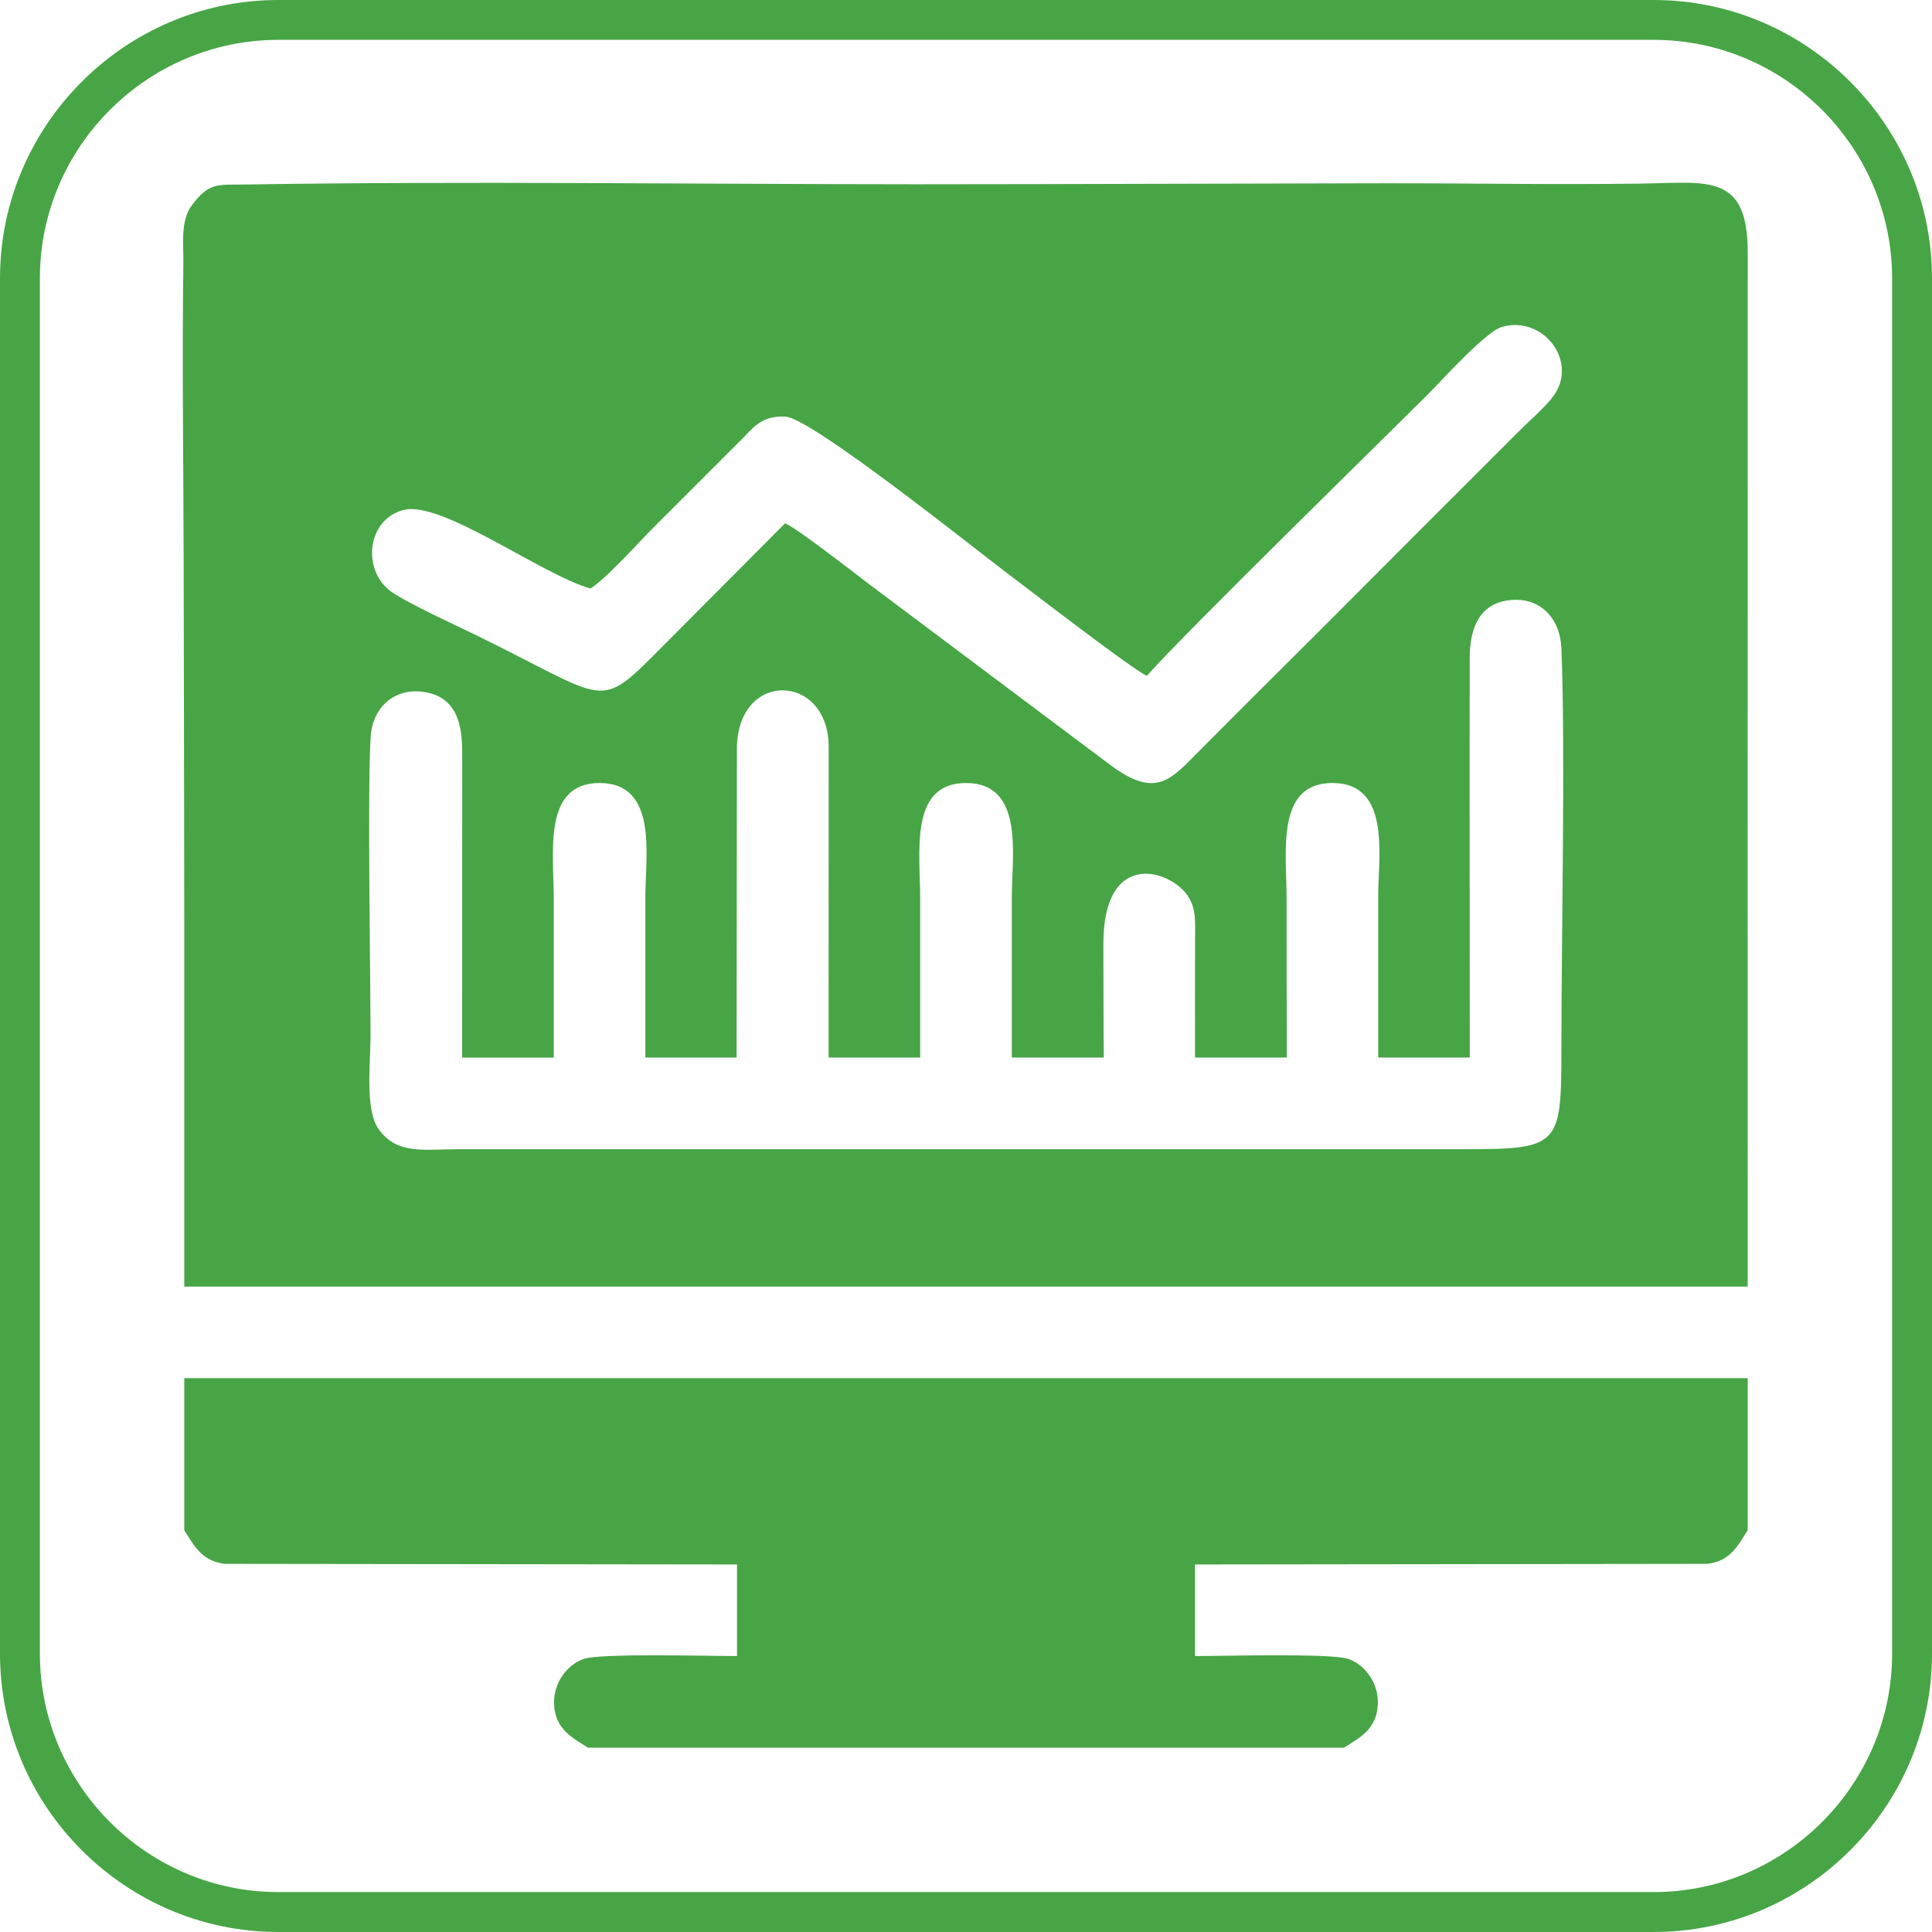
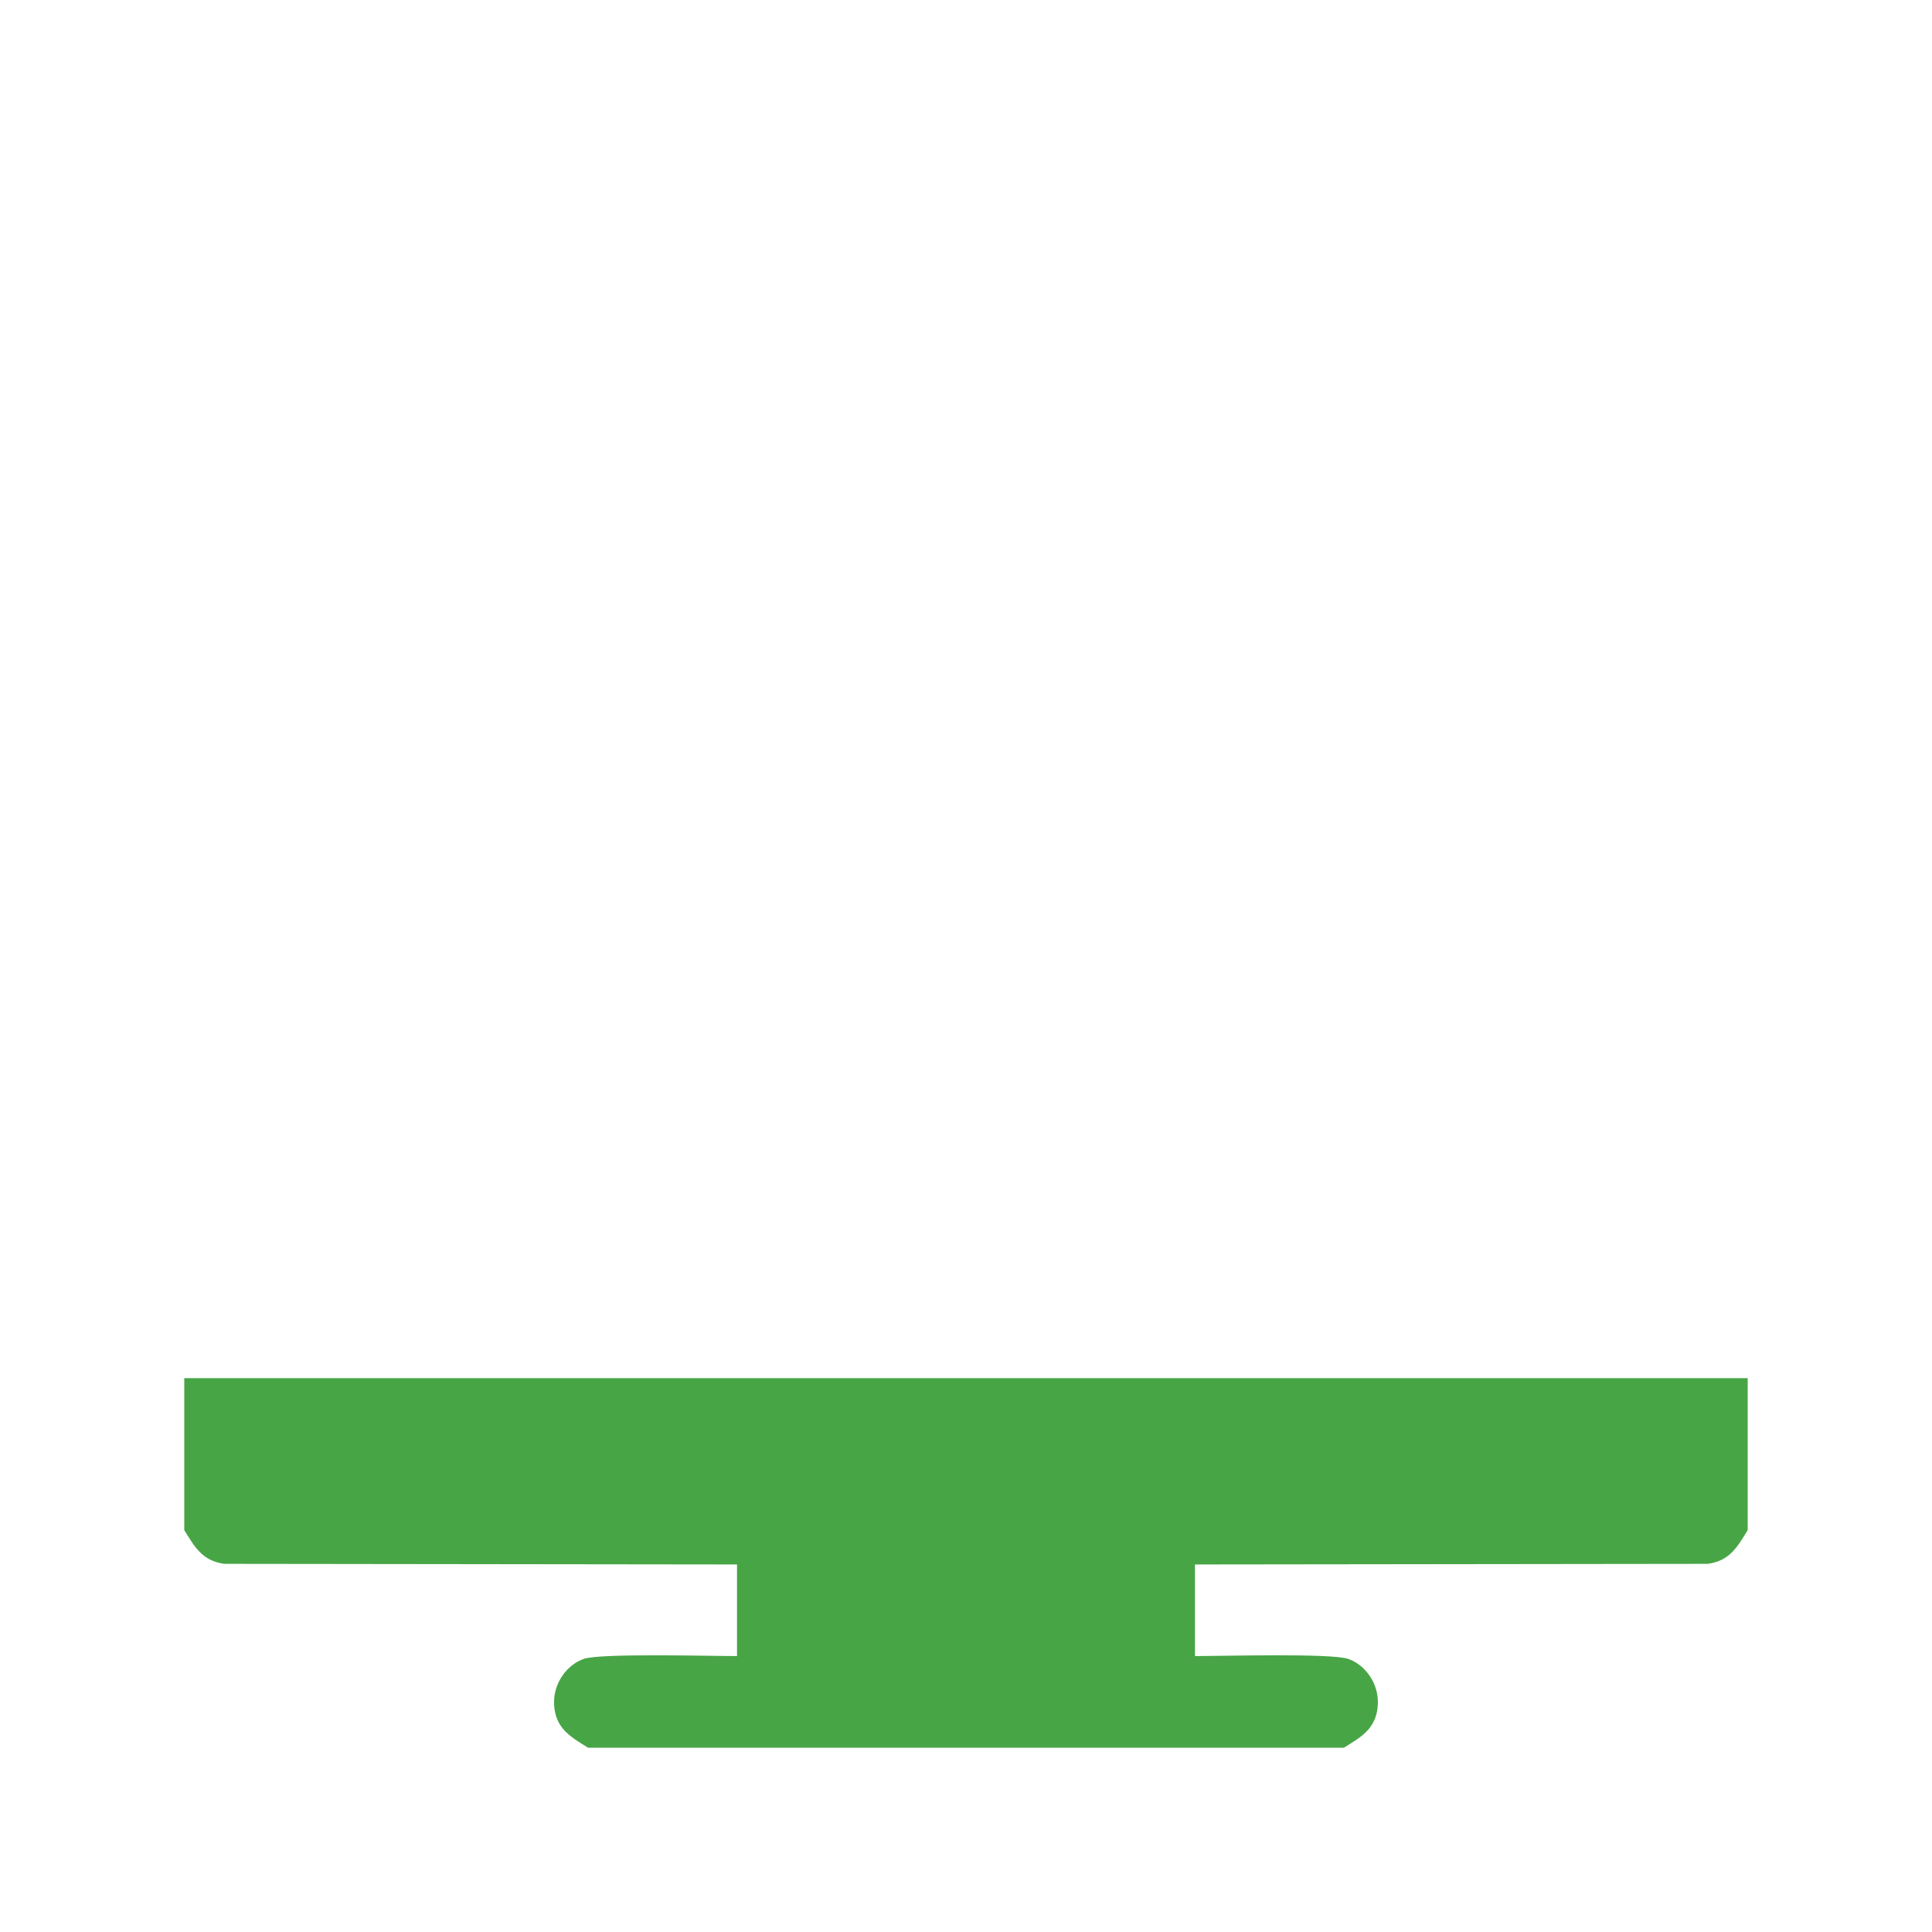
<svg xmlns="http://www.w3.org/2000/svg" xml:space="preserve" width="0.5in" height="0.5in" version="1.1" style="shape-rendering:geometricPrecision; text-rendering:geometricPrecision; image-rendering:optimizeQuality; fill-rule:evenodd; clip-rule:evenodd" viewBox="0 0 500 500">
  <defs>
    <style type="text/css">
   
    .fil0 {fill:#47A545}
   
  </style>
  </defs>
  <g id="Layer_x0020_1">
    <g id="_2947494185808">
      <g>
        <g id="_1728524968208">
          <g>
-             <path class="fil0" d="M72.04 0l355.92 0c19.81,0 37.83,8.1 50.88,21.16 13.06,13.05 21.16,31.06 21.16,50.88l0 355.92c0,19.81 -8.1,37.83 -21.16,50.88 -13.05,13.06 -31.06,21.16 -50.88,21.16l-355.92 0c-19.81,0 -37.83,-8.1 -50.88,-21.16 -13.06,-13.05 -21.16,-31.06 -21.16,-50.88l0 -355.92c0,-19.81 8.1,-37.83 21.16,-50.88 13.05,-13.06 31.06,-21.16 50.88,-21.16zm355.92 10.31l-355.92 0c-16.97,0 -32.4,6.95 -43.59,18.13 -11.19,11.19 -18.13,26.62 -18.13,43.59l0 355.92c0,16.97 6.95,32.4 18.13,43.59 11.19,11.19 26.62,18.13 43.59,18.13l355.92 0c16.97,0 32.4,-6.95 43.59,-18.13 11.19,-11.19 18.13,-26.62 18.13,-43.59l0 -355.92c0,-16.97 -6.95,-32.4 -18.13,-43.59 -11.19,-11.19 -26.62,-18.13 -43.59,-18.13z" />
-           </g>
+             </g>
        </g>
      </g>
      <g>
-         <path class="fil0" d="M119.61 273.7l23.7 0c-0,-13.7 -0,-27.39 -0,-41.09 0,-12.16 -2.88,-29.96 11.86,-29.97 15.2,-0.01 11.85,18.97 11.85,29.18 0,13.96 0,27.92 0,41.88l23.61 0 0.07 -79.83c0.04,-20.52 23.56,-19.78 23.76,-0.8l-0.02 80.63 23.7 0c-0,-13.7 -0,-27.39 -0,-41.09 0,-12.16 -2.88,-29.96 11.86,-29.97 15.2,-0.01 11.86,18.97 11.86,29.18 0,13.96 0,27.92 0,41.88l23.8 0c-0.1,-9.74 -0.07,-19.49 -0.11,-29.24 -0.08,-23.94 16,-19.78 21.28,-13.37 2.88,3.5 2.47,7.46 2.45,12.58 -0.04,10 -0.01,20.02 -0.01,30.03l23.75 0c-0.05,-13.7 -0.05,-27.39 -0.05,-41.09 0,-12.16 -2.88,-29.96 11.86,-29.97 15.2,-0.01 11.85,18.97 11.85,29.18 0,13.96 0,27.92 0,41.88l23.7 0c-0,-34.51 -0.09,-69.03 -0.02,-103.54 0.02,-7.98 2.78,-14.05 10.43,-14.85 8.02,-0.84 13,4.94 13.3,12.47 1.06,26.47 0,74.5 0,103.56 0,25.59 -0.49,26.08 -26.08,26.08l-259.2 0c-9.13,0 -16.07,1.51 -20.84,-5.23 -3.57,-5.04 -2.08,-17.03 -2.08,-24.01 0,-16 -0.82,-63.72 0.03,-77.46 0.46,-7.43 5.94,-12.88 13.97,-11.61 9.16,1.46 9.75,9.92 9.73,16.36l-0.01 78.24zm83.57 -138.27l-34.19 34.35c-14.21,14.22 -12.71,10.77 -45.38,-5.2 -5.53,-2.7 -18.54,-8.68 -22.44,-11.51 -7.48,-5.44 -6.33,-18.49 3.16,-21.07 9.8,-2.67 35.77,16.71 48.47,20.31 4.01,-2.48 12.32,-11.77 16.23,-15.69l23.7 -23.71c2.65,-2.8 4.9,-5.37 10.59,-5.08 6.69,0.35 49.83,34.87 56.51,39.88 5.46,4.1 33.55,25.8 36.98,27.19 9.09,-10.38 61.84,-61.97 72.94,-73.05 3.09,-3.09 14.82,-16.15 19.04,-17.28 10.8,-2.92 19.71,9.08 13.23,17.95 -2.12,2.9 -6.44,6.58 -9.01,9.17l-27.66 27.65c-12.28,12.32 -23.99,24.1 -36.35,36.35 -6.27,6.22 -11.92,11.94 -18.17,18.19 -7.71,7.71 -11.45,13.19 -23.69,3.94l-62.33 -46.73c-3.93,-2.98 -18.62,-14.46 -21.65,-15.67zm-155.49 197.54l404.61 0c0,-89.23 -0.02,-178.46 0.01,-267.7 0.01,-20.59 -10.5,-18 -27.53,-17.76 -22.16,0.33 -44.34,-0.1 -66.51,-0.08 -40.47,0.06 -80.94,0.25 -121.41,0.26 -57.84,-0.02 -116.28,-0.86 -174.04,0.07 -6.31,0.1 -8.77,-0.6 -13.19,5.39 -3.01,4.07 -2.11,10.18 -2.18,15.07 -0.35,26.14 0.04,52.3 0.08,78.44 0.04,30.61 0.15,61.22 0.16,91.83 0,31.49 0,62.98 0,94.47z" />
        <path class="fil0" d="M47.7 396.02c2.53,4.03 4.51,7.94 10.37,8.7l132.67 0.16 0 23.71c-7,0 -35.25,-0.77 -39.63,0.72 -4.29,1.46 -8,6.24 -7.71,11.87 0.33,6.35 4.67,8.52 8.78,11.12l195.62 0c4.13,-2.6 8.45,-4.76 8.78,-11.13 0.3,-5.64 -3.41,-10.41 -7.7,-11.86 -4.42,-1.5 -32.58,-0.72 -39.62,-0.72l0 -23.71 132.67 -0.16c5.89,-0.76 7.84,-4.69 10.37,-8.72l0 -39.33 -404.61 0 0 39.34z" />
      </g>
    </g>
  </g>
</svg>